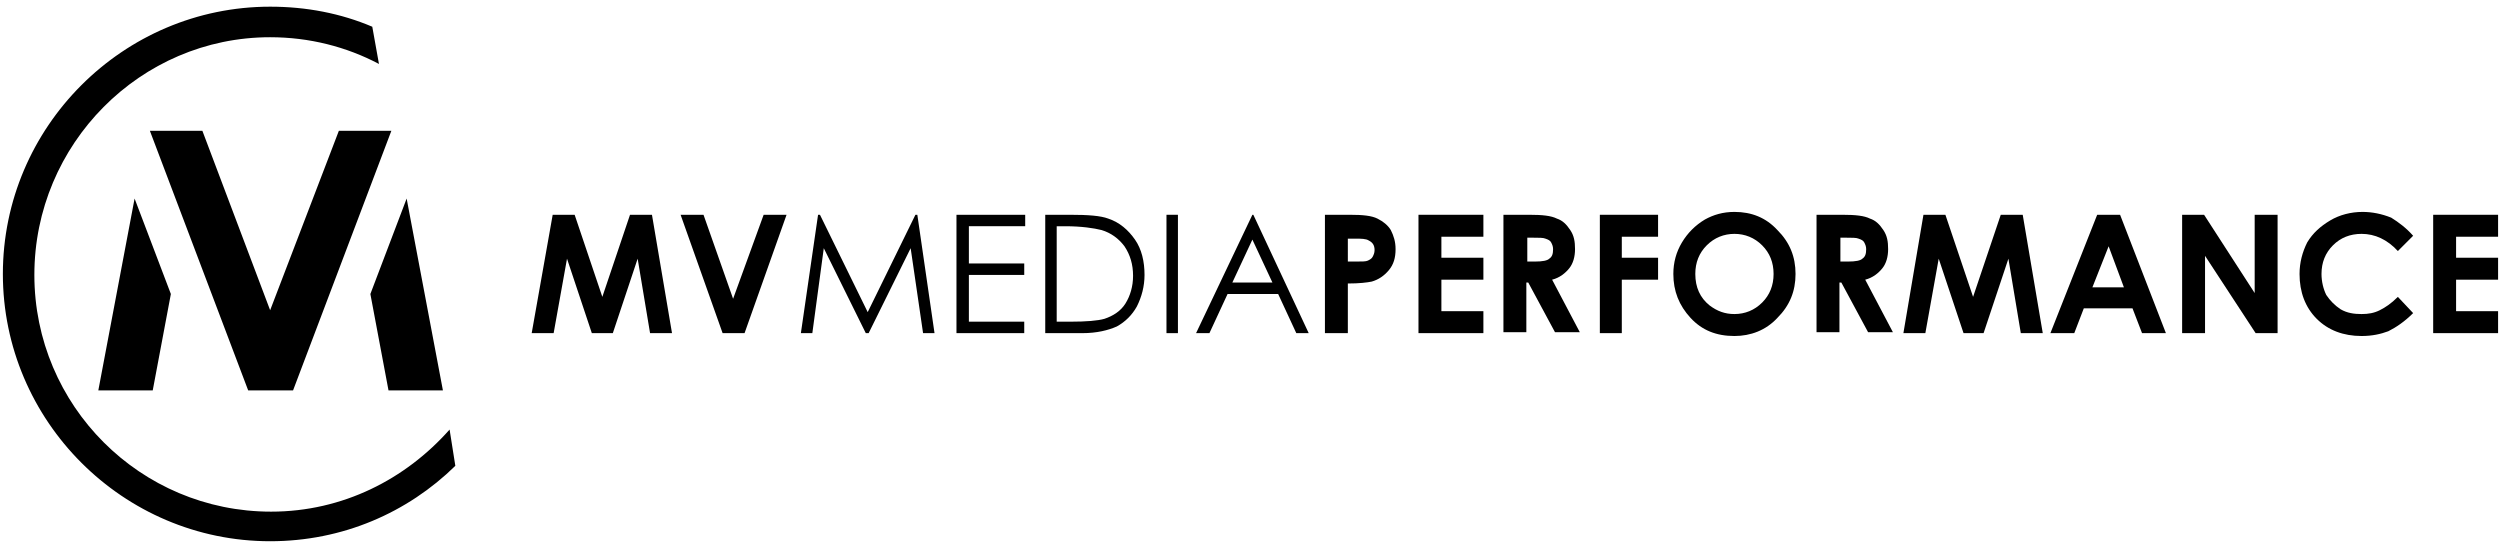
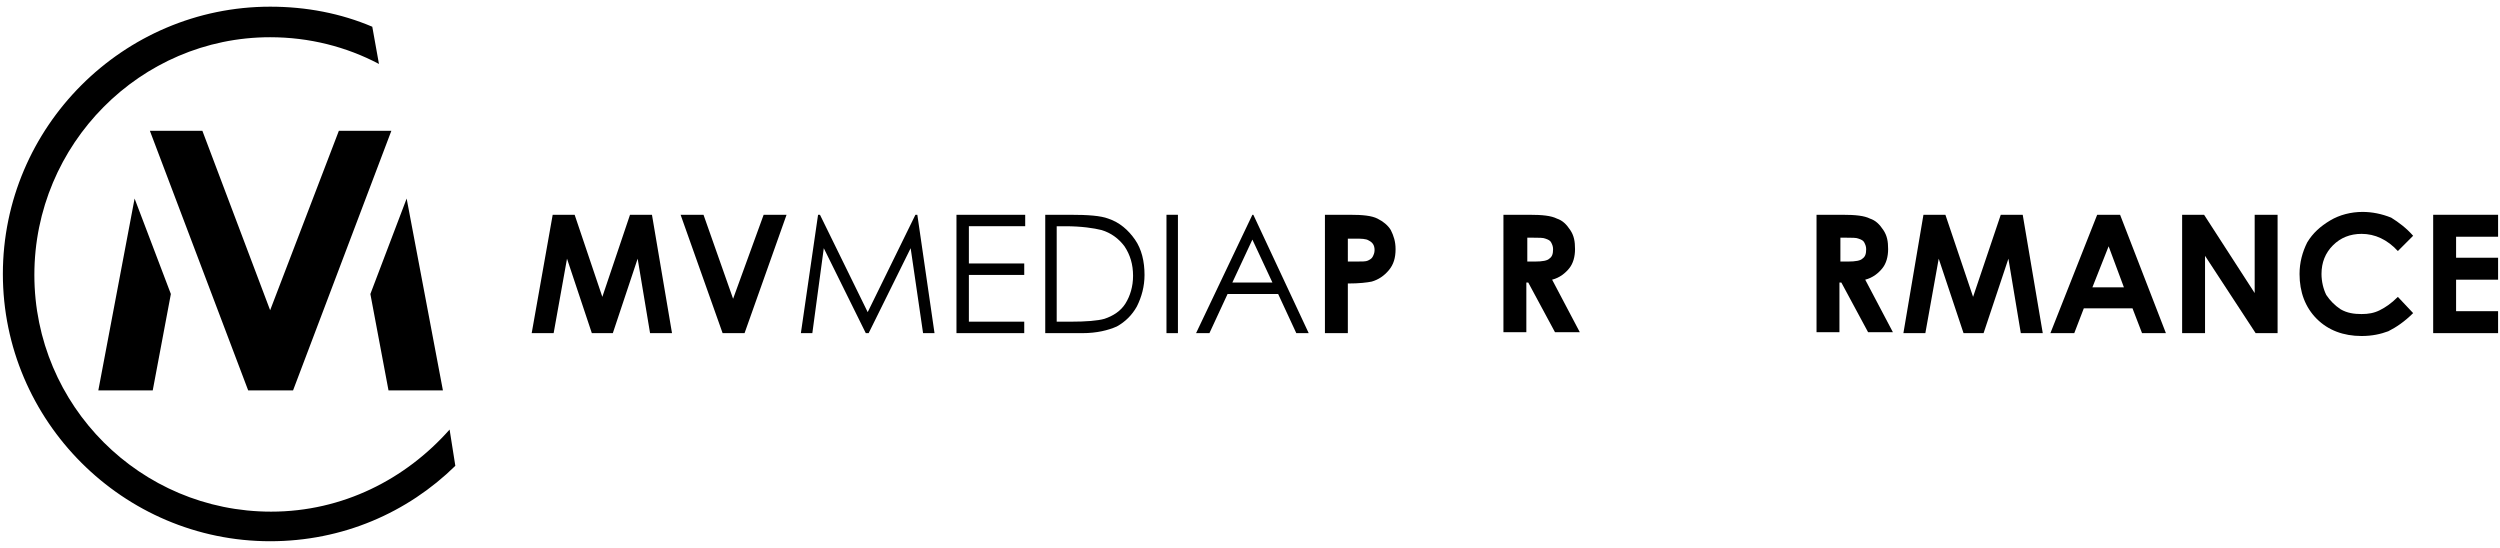
<svg xmlns="http://www.w3.org/2000/svg" version="1.1" id="Ebene_1" x="0px" y="0px" viewBox="0 0 261.9 57.4" style="enable-background:new 0 0 261.9 57.4;" xml:space="preserve">
  <g>
    <g>
      <path d="M57.9,22.5h2.3l2.9,8.6l2.9-8.6h2.3l2.1,12.4h-2.3l-1.3-7.8l-2.6,7.8H62l-2.6-7.8l-1.4,7.8h-2.3L57.9,22.5z" />
      <path d="M71.3,22.5h2.4l3.1,8.8l3.2-8.8h2.4L78,34.9h-2.3L71.3,22.5z" />
      <path d="M83.9,34.9l1.8-12.4h0.2l5,10.2l5-10.2h0.2l1.8,12.4h-1.2L95.4,26L91,34.9h-0.3L86.3,26l-1.2,8.9H83.9z" />
      <path d="M100.3,22.5h7.1v1.2h-5.9v3.9h5.8v1.2h-5.8v4.9h5.8v1.2h-7.1V22.5z" />
      <path d="M109.5,34.9V22.5h2.6c1.9,0,3.2,0.1,4,0.4c1.2,0.4,2.1,1.2,2.8,2.2c0.7,1,1,2.3,1,3.7c0,1.2-0.3,2.3-0.8,3.3    c-0.5,0.9-1.2,1.6-2.1,2.1c-0.9,0.4-2.1,0.7-3.6,0.7H109.5z M110.7,33.7h1.4c1.7,0,2.9-0.1,3.6-0.3c0.9-0.3,1.7-0.8,2.2-1.6    c0.5-0.8,0.8-1.8,0.8-2.9c0-1.2-0.3-2.2-0.9-3.1c-0.6-0.8-1.4-1.4-2.4-1.7c-0.8-0.2-2.1-0.4-3.8-0.4h-0.9V33.7z" />
      <path d="M122.2,22.5h1.2v12.4h-1.2V22.5z" />
      <path d="M131.3,22.5l5.8,12.4h-1.3l-1.9-4.1h-5.3l-1.9,4.1h-1.4l5.9-12.4H131.3z M131.2,25.1l-2.1,4.5h4.2L131.2,25.1z" />
      <path d="M138.9,22.5h2.5c1.4,0,2.3,0.1,2.9,0.4c0.6,0.3,1.1,0.7,1.4,1.2c0.3,0.6,0.5,1.2,0.5,2c0,0.9-0.2,1.6-0.7,2.2    c-0.5,0.6-1.1,1-1.8,1.2c-0.5,0.1-1.3,0.2-2.5,0.2v5.2h-2.4V22.5z M141.3,27.4h0.8c0.6,0,1,0,1.2-0.1c0.2-0.1,0.4-0.2,0.5-0.4    c0.1-0.2,0.2-0.4,0.2-0.7c0-0.5-0.2-0.8-0.6-1c-0.3-0.2-0.8-0.2-1.5-0.2h-0.7V27.4z" />
-       <path d="M148.6,22.5h6.8v2.3h-4.4v2.2h4.4v2.3h-4.4v3.3h4.4v2.3h-6.8V22.5z" />
      <path d="M157.7,22.5h2.5c1.4,0,2.3,0.1,2.9,0.4c0.6,0.2,1,0.6,1.4,1.2c0.4,0.6,0.5,1.2,0.5,2c0,0.8-0.2,1.5-0.6,2    c-0.4,0.5-1,1-1.8,1.2l2.9,5.5h-2.6l-2.8-5.2h-0.2v5.2h-2.4V22.5z M160.1,27.4h0.7c0.8,0,1.3-0.1,1.5-0.3c0.3-0.2,0.4-0.5,0.4-1    c0-0.3-0.1-0.5-0.2-0.7c-0.1-0.2-0.3-0.3-0.6-0.4c-0.2-0.1-0.7-0.1-1.3-0.1h-0.6V27.4z" />
-       <path d="M167.6,22.5h6.1v2.3h-3.8v2.2h3.8v2.3h-3.8v5.6h-2.3V22.5z" />
-       <path d="M181.7,22.2c1.8,0,3.3,0.6,4.5,1.9c1.3,1.3,1.9,2.8,1.9,4.6c0,1.8-0.6,3.3-1.9,4.6c-1.2,1.3-2.8,1.9-4.5,1.9    c-1.9,0-3.4-0.6-4.6-1.9c-1.2-1.3-1.8-2.8-1.8-4.6c0-1.2,0.3-2.3,0.9-3.3c0.6-1,1.4-1.8,2.4-2.4C179.5,22.5,180.5,22.2,181.7,22.2    z M181.7,24.5c-1.1,0-2.1,0.4-2.9,1.2c-0.8,0.8-1.2,1.8-1.2,3c0,1.4,0.5,2.5,1.5,3.3c0.8,0.6,1.6,0.9,2.6,0.9    c1.1,0,2.1-0.4,2.9-1.2c0.8-0.8,1.2-1.8,1.2-3c0-1.2-0.4-2.2-1.2-3C183.8,24.9,182.8,24.5,181.7,24.5z" />
      <path d="M190.5,22.5h2.5c1.4,0,2.3,0.1,2.9,0.4c0.6,0.2,1,0.6,1.4,1.2c0.4,0.6,0.5,1.2,0.5,2c0,0.8-0.2,1.5-0.6,2    c-0.4,0.5-1,1-1.8,1.2l2.9,5.5h-2.6l-2.8-5.2h-0.2v5.2h-2.4V22.5z M192.9,27.4h0.7c0.8,0,1.3-0.1,1.5-0.3c0.3-0.2,0.4-0.5,0.4-1    c0-0.3-0.1-0.5-0.2-0.7c-0.1-0.2-0.3-0.3-0.6-0.4c-0.2-0.1-0.7-0.1-1.3-0.1h-0.6V27.4z" />
      <path d="M201.5,22.5h2.3l2.9,8.6l2.9-8.6h2.3l2.1,12.4h-2.3l-1.3-7.8l-2.6,7.8h-2.1l-2.6-7.8l-1.4,7.8h-2.3L201.5,22.5z" />
      <path d="M219.7,22.5h2.4l4.8,12.4h-2.5l-1-2.6h-5.1l-1,2.6h-2.5L219.7,22.5z M220.9,25.8l-1.7,4.3h3.3L220.9,25.8z" />
      <path d="M228.6,22.5h2.3l5.3,8.2v-8.2h2.4v12.4h-2.3l-5.3-8.1v8.1h-2.4V22.5z" />
      <path d="M252.8,24.7l-1.6,1.6c-1.1-1.2-2.4-1.8-3.8-1.8c-1.2,0-2.2,0.4-3,1.2c-0.8,0.8-1.2,1.8-1.2,3c0,0.8,0.2,1.6,0.5,2.2    c0.4,0.6,0.9,1.1,1.5,1.5c0.7,0.4,1.4,0.5,2.2,0.5c0.7,0,1.3-0.1,1.9-0.4c0.6-0.3,1.2-0.7,1.9-1.4l1.6,1.7    c-0.9,0.9-1.8,1.5-2.6,1.9c-0.8,0.3-1.7,0.5-2.8,0.5c-1.9,0-3.5-0.6-4.7-1.8c-1.2-1.2-1.8-2.8-1.8-4.7c0-1.2,0.3-2.3,0.8-3.3    c0.6-1,1.4-1.7,2.4-2.3c1-0.6,2.2-0.9,3.4-0.9c1,0,2,0.2,3,0.6C251.3,23.3,252.1,23.9,252.8,24.7z" />
      <path d="M254.9,22.5h6.8v2.3h-4.4v2.2h4.4v2.3h-4.4v3.3h4.4v2.3h-6.8V22.5z" />
    </g>
    <g>
      <polygon points="35.5,13.7 28.3,32.5 21.2,13.7 15.7,13.7 26,40.9 28.3,40.9 28.3,40.9 30.7,40.9 41,13.7   " />
      <polygon points="42.6,20.8 38.8,30.8 40.7,40.9 46.4,40.9   " />
      <polygon points="10.3,40.9 16,40.9 17.9,30.8 14.1,20.8   " />
    </g>
    <path d="M47.1,45c-4.6,5.2-11.2,8.6-18.7,8.6c-13.7,0-24.8-11.1-24.8-24.8S14.7,3.9,28.3,3.9c4.1,0,8,1,11.4,2.8L39,2.8   c-3.3-1.4-6.9-2.1-10.7-2.1c-15.4,0-28,12.6-28,28c0,15.4,12.6,28,28,28c7.6,0,14.4-3,19.4-7.9L47.1,45z" />
  </g>
</svg>